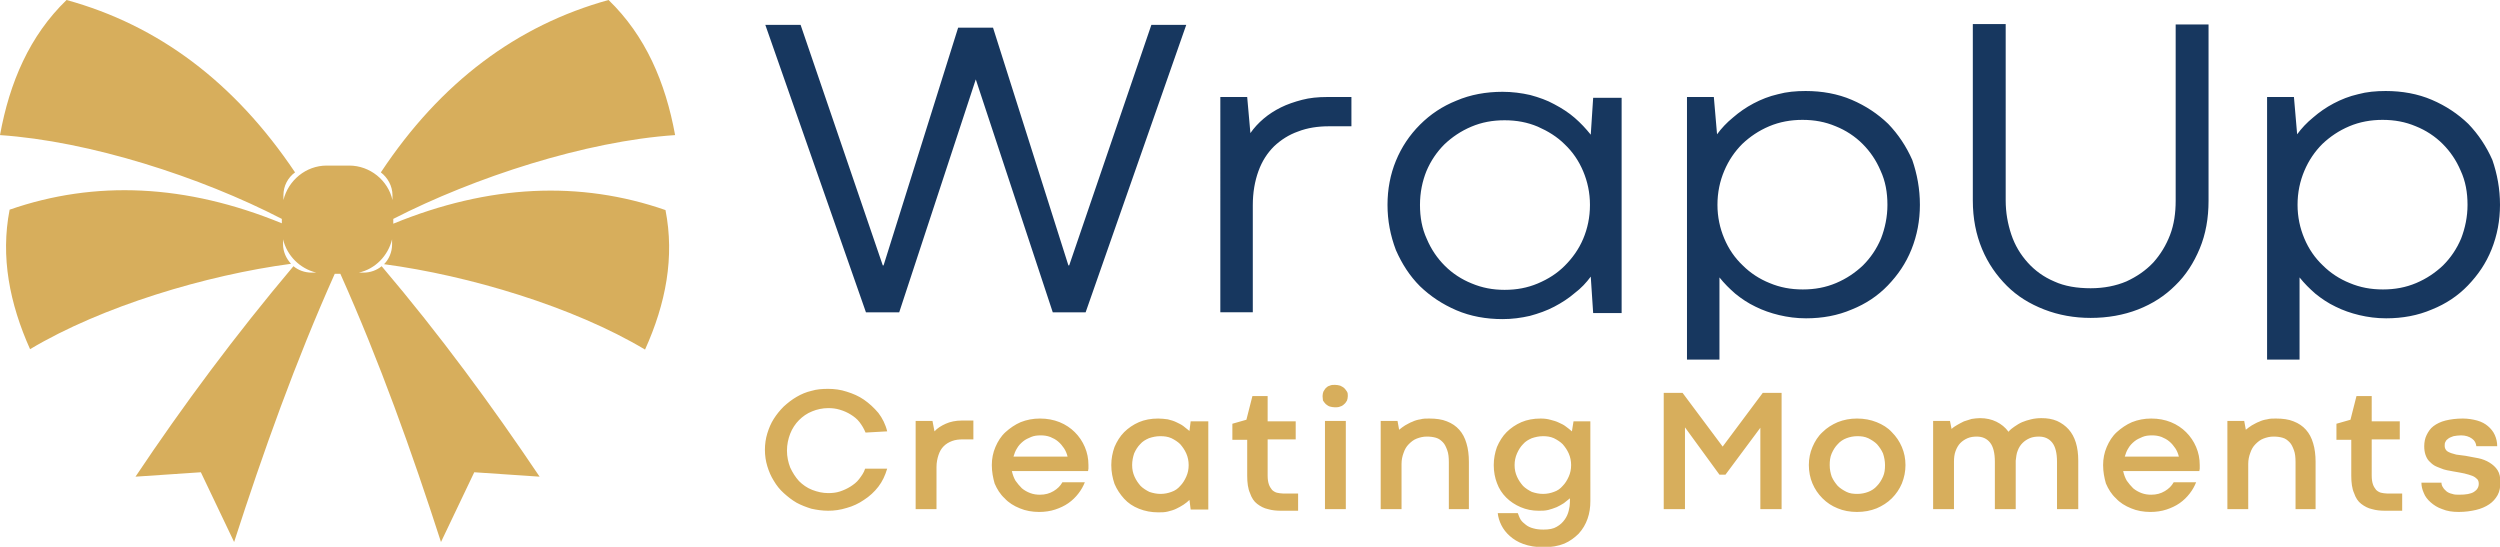
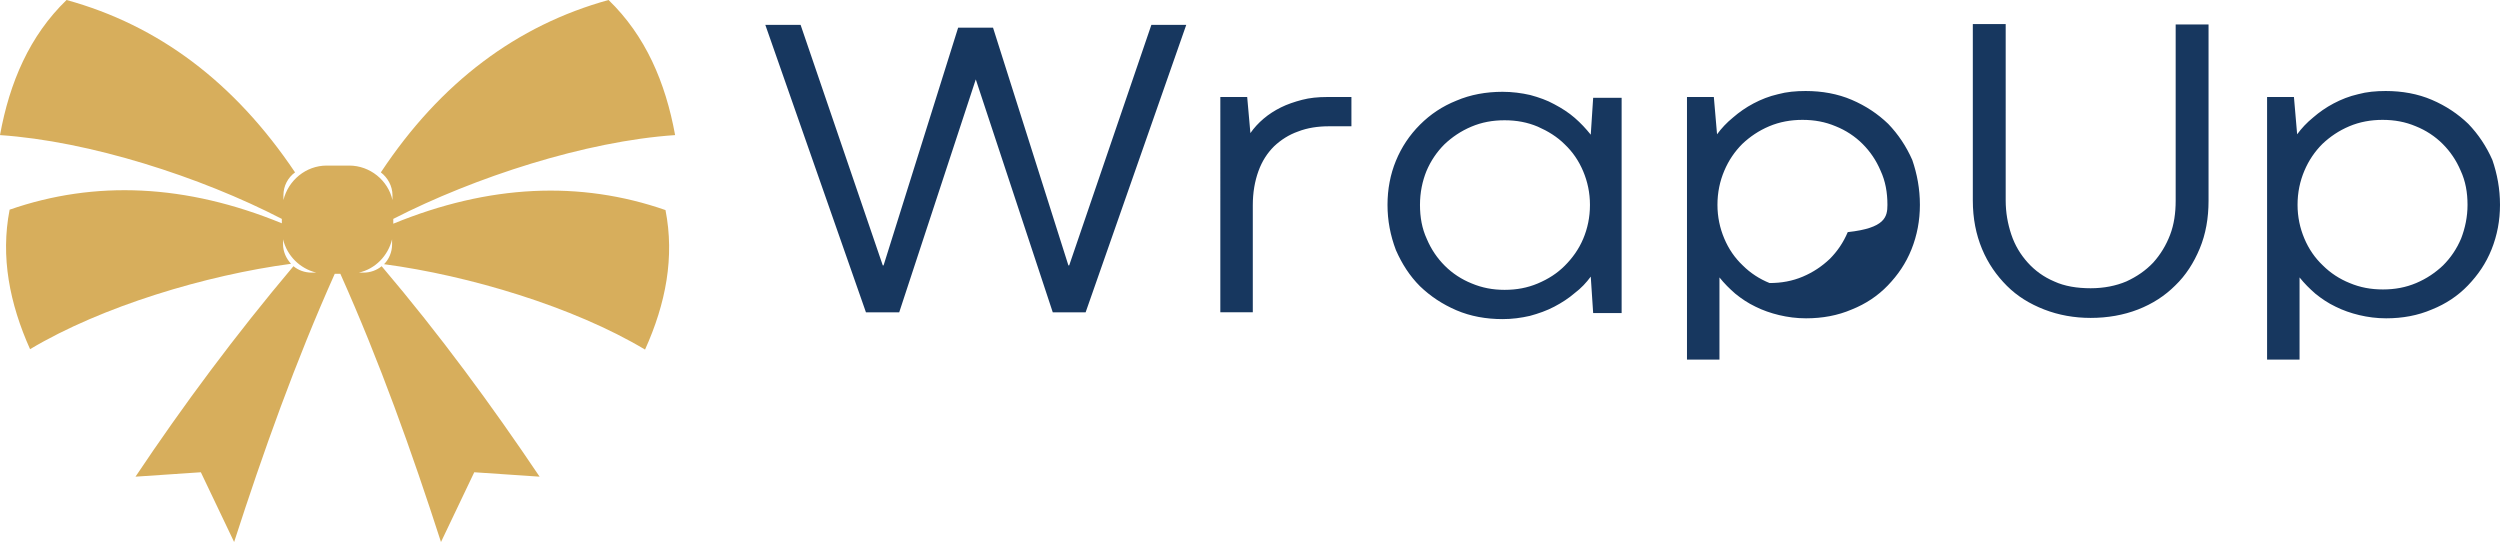
<svg xmlns="http://www.w3.org/2000/svg" version="1.1" id="Layer_1" x="0px" y="0px" viewBox="0 0 623.6 136.4" style="enable-background:new 0 0 623.6 136.4;" xml:space="preserve">
  <style type="text/css">
	.st0{fill-rule:evenodd;clip-rule:evenodd;fill:#FFFFFF;}
	.st1{fill-rule:evenodd;clip-rule:evenodd;fill:#D7AE5C;}
	.st2{fill-rule:evenodd;clip-rule:evenodd;fill:#17375F;}
</style>
-   <rect class="st0" width="623.6" height="136.4" />
  <g>
    <path class="st1" d="M70.3,55.7c-23.9-9.8-46.6-10.8-67.9-3.4c-2.3,11.8,0,23.4,5.1,34.8c17.9-10.7,44-18.5,65.1-21.3   c-1.2-1.3-2-3-2-4.9v-1.2c1,4.1,4.2,7.3,8.3,8.3h-1.2c-1.7,0-3.3-0.6-4.5-1.6c-14.5,17.2-27.5,34.7-39.4,52.5l16.3-1.1l8.3,17.4   c7.3-22.6,15.3-45,25.1-66.9h1.4c9.8,21.9,17.8,44.3,25.1,66.9l8.3-17.4l16.3,1.1c-11.9-17.7-24.8-35.3-39.4-52.5   c-1.2,1-2.8,1.6-4.5,1.6h-1.2c4.1-0.9,7.3-4.2,8.3-8.3V61c0,1.9-0.8,3.7-2,4.9c21.1,2.8,47.2,10.6,65.1,21.3   c5.2-11.5,7.4-23.1,5.1-34.8c-21.3-7.4-44-6.4-67.9,3.4v-1.2c20.3-10.4,48-19.4,70.3-20.9c-2.4-13.2-7.4-24.8-16.6-33.7   c-22.8,6.3-41.9,20.5-56.8,43c1.7,1.3,2.9,3.4,2.9,5.7v1.2c-1.1-4.9-5.6-8.6-10.8-8.6h-5.6c-5.2,0-9.6,3.7-10.8,8.6v-1.2   c0-2.3,1.1-4.4,2.9-5.7C58.5,20.5,39.5,6.3,16.6,0C7.4,8.9,2.4,20.5,0,33.7c22.3,1.5,50,10.4,70.3,20.9V55.7z" />
-     <path class="st2" d="M542.6,6.1h8.3v44c0,4.3-0.7,8.3-2.2,11.9c-1.5,3.6-3.5,6.7-6.1,9.2c-2.6,2.6-5.7,4.6-9.3,6   c-3.6,1.4-7.6,2.1-11.8,2.1c-4.1,0-8-0.7-11.6-2.1c-3.6-1.4-6.7-3.3-9.3-5.9c-2.6-2.6-4.7-5.6-6.2-9.2c-1.5-3.6-2.3-7.6-2.3-12.1   v-44h8.2V50c0,3,0.5,5.8,1.4,8.5c0.9,2.7,2.3,5,4.1,7c1.8,2,4,3.6,6.6,4.7c2.6,1.2,5.7,1.7,9.1,1.7c3.3,0,6.3-0.6,8.9-1.7   c2.6-1.2,4.8-2.7,6.7-4.7c1.8-2,3.2-4.3,4.2-6.9c1-2.6,1.4-5.5,1.4-8.5V6.1L542.6,6.1z M470.8,51.1c0-3.1-0.5-5.9-1.7-8.5   c-1.1-2.6-2.6-4.8-4.5-6.7c-1.9-1.9-4.2-3.4-6.7-4.4c-2.6-1.1-5.3-1.6-8.3-1.6c-2.9,0-5.7,0.5-8.3,1.6c-2.6,1.1-4.8,2.6-6.7,4.4   c-1.9,1.9-3.4,4.1-4.5,6.7c-1.1,2.6-1.7,5.4-1.7,8.5c0,3,0.6,5.8,1.7,8.4c1.1,2.6,2.6,4.8,4.6,6.7c1.9,1.9,4.2,3.4,6.7,4.4   c2.6,1.1,5.3,1.6,8.3,1.6c3,0,5.7-0.5,8.3-1.6c2.6-1.1,4.8-2.6,6.7-4.4c1.9-1.9,3.4-4.1,4.5-6.7C470.2,56.9,470.8,54.1,470.8,51.1   L470.8,51.1z M478.9,51.1c0,3.9-0.7,7.6-2.1,11.1c-1.4,3.5-3.4,6.4-5.9,9c-2.5,2.6-5.5,4.6-9,6c-3.5,1.5-7.3,2.2-11.4,2.2   c-2.4,0-4.6-0.3-6.7-0.8c-2.1-0.5-4.1-1.2-5.9-2.1c-1.9-0.9-3.5-2-5-3.2c-1.5-1.3-2.8-2.6-4-4.1v20.5h-8.1V24.2h6.7l0.8,9.3   c1.1-1.5,2.4-2.9,4-4.2c1.5-1.3,3.2-2.5,5.1-3.5c1.9-1,3.9-1.8,6.1-2.3c2.2-0.6,4.5-0.8,6.9-0.8c4.1,0,8,0.7,11.5,2.2   c3.5,1.5,6.5,3.5,9.1,6c2.5,2.6,4.5,5.6,6,9C478.2,43.4,478.9,47.1,478.9,51.1L478.9,51.1z M354.2,51.1c0,3.1,0.5,5.9,1.7,8.5   c1.1,2.6,2.6,4.8,4.5,6.7c1.9,1.9,4.2,3.4,6.7,4.4c2.6,1.1,5.3,1.6,8.2,1.6c3,0,5.7-0.5,8.3-1.6c2.6-1.1,4.8-2.5,6.7-4.4   c1.9-1.9,3.5-4.1,4.6-6.7c1.1-2.6,1.7-5.4,1.7-8.5c0-3-0.6-5.8-1.7-8.4c-1.1-2.6-2.6-4.8-4.6-6.7c-1.9-1.9-4.2-3.3-6.7-4.4   c-2.6-1.1-5.3-1.6-8.3-1.6c-3,0-5.7,0.5-8.3,1.6c-2.6,1.1-4.8,2.6-6.7,4.4c-1.9,1.9-3.4,4.1-4.5,6.7   C354.8,45.2,354.2,48,354.2,51.1L354.2,51.1z M346.1,51.1c0-3.9,0.7-7.6,2.1-11c1.4-3.4,3.4-6.4,6-9c2.6-2.6,5.6-4.6,9.1-6   c3.5-1.5,7.4-2.2,11.5-2.2c2.4,0,4.7,0.3,6.9,0.8c2.2,0.6,4.2,1.3,6,2.3c1.9,1,3.6,2.1,5.1,3.4c1.5,1.3,2.8,2.7,4,4.2l0.6-9.2h7.1   v53.7h-7.1l-0.6-9.1c-1.1,1.5-2.4,2.9-4,4.1c-1.5,1.3-3.2,2.4-5.1,3.4c-1.9,1-3.9,1.7-6.1,2.3c-2.2,0.5-4.4,0.8-6.8,0.8   c-4.1,0-8-0.7-11.5-2.2c-3.5-1.5-6.5-3.5-9.1-6c-2.6-2.6-4.5-5.6-6-9C346.8,58.7,346.1,55,346.1,51.1L346.1,51.1z M337.3,31.5h-5.8   c-2.8,0-5.4,0.4-7.7,1.3c-2.3,0.8-4.3,2.1-6,3.7c-1.7,1.7-3,3.7-3.9,6.2c-0.9,2.5-1.4,5.3-1.4,8.5v26.7h-8.1V24.2h6.7l0.8,9   c0.9-1.3,2-2.5,3.3-3.6c1.3-1.1,2.7-2,4.3-2.8c1.6-0.8,3.4-1.4,5.3-1.9c1.9-0.5,4-0.7,6.2-0.7h6.1V31.5L337.3,31.5z M266.5,66.2   h0.2l20.5-60h8.7l-25.1,71.7h-8.2l-19.2-58.1l-19.1,58.1H216L190.9,6.2h8.8l20.5,60h0.2L239,6.9h8.7L266.5,66.2L266.5,66.2z    M615.5,51.1c0-3.1-0.5-5.9-1.7-8.5c-1.1-2.6-2.6-4.8-4.5-6.7c-1.9-1.9-4.2-3.4-6.7-4.4c-2.6-1.1-5.3-1.6-8.3-1.6   c-2.9,0-5.7,0.5-8.3,1.6c-2.6,1.1-4.8,2.6-6.7,4.4c-1.9,1.9-3.4,4.1-4.5,6.7c-1.1,2.6-1.7,5.4-1.7,8.5c0,3,0.6,5.8,1.7,8.4   c1.1,2.6,2.6,4.8,4.6,6.7c1.9,1.9,4.2,3.4,6.7,4.4c2.6,1.1,5.3,1.6,8.3,1.6c3,0,5.7-0.5,8.3-1.6c2.6-1.1,4.8-2.6,6.7-4.4   c1.9-1.9,3.4-4.1,4.5-6.7C614.9,56.9,615.5,54.1,615.5,51.1L615.5,51.1z M623.6,51.1c0,3.9-0.7,7.6-2.1,11.1   c-1.4,3.5-3.4,6.4-5.9,9c-2.5,2.6-5.5,4.6-9,6c-3.5,1.5-7.3,2.2-11.4,2.2c-2.4,0-4.6-0.3-6.7-0.8c-2.1-0.5-4.1-1.2-5.9-2.1   c-1.9-0.9-3.5-2-5-3.2c-1.5-1.3-2.8-2.6-4-4.1v20.5h-8.1V24.2h6.7l0.8,9.3c1.1-1.5,2.4-2.9,4-4.2c1.5-1.3,3.2-2.5,5.1-3.5   c1.9-1,3.9-1.8,6.1-2.3c2.2-0.6,4.5-0.8,6.9-0.8c4.1,0,8,0.7,11.5,2.2c3.5,1.5,6.5,3.5,9.1,6c2.5,2.6,4.5,5.6,6,9   C622.9,43.4,623.6,47.1,623.6,51.1z" />
-     <path class="st1" d="M215.9,107.9c-0.4-1-0.9-1.8-1.5-2.6c-0.6-0.8-1.4-1.4-2.2-1.9c-0.8-0.5-1.7-0.9-2.7-1.2   c-1-0.3-1.9-0.4-2.9-0.4c-1.4,0-2.8,0.3-4,0.8c-1.3,0.5-2.4,1.3-3.3,2.2c-0.9,0.9-1.7,2.1-2.2,3.4c-0.5,1.3-0.8,2.7-0.8,4.2   c0,1.5,0.3,2.9,0.8,4.2c0.6,1.3,1.3,2.4,2.2,3.4c0.9,0.9,2,1.7,3.3,2.2c1.3,0.5,2.6,0.8,4,0.8c1,0,2-0.1,2.9-0.4   c0.9-0.3,1.8-0.7,2.6-1.2c0.8-0.5,1.6-1.1,2.2-1.9c0.6-0.8,1.2-1.6,1.5-2.6h5.5c-0.5,1.7-1.2,3.2-2.2,4.5c-1,1.3-2.2,2.4-3.6,3.3   c-1.3,0.9-2.8,1.6-4.3,2c-1.6,0.5-3.1,0.7-4.6,0.7c-1.5,0-2.8-0.2-4.2-0.5c-1.3-0.4-2.6-0.9-3.7-1.5c-1.2-0.7-2.2-1.5-3.2-2.4   c-1-0.9-1.8-1.9-2.5-3.1c-0.7-1.1-1.2-2.3-1.6-3.6c-0.4-1.3-0.6-2.7-0.6-4.1c0-1.4,0.2-2.8,0.6-4.1c0.4-1.3,0.9-2.5,1.6-3.6   c0.7-1.1,1.5-2.1,2.5-3.1c1-0.9,2-1.7,3.2-2.4c1.2-0.7,2.4-1.2,3.7-1.5c1.3-0.4,2.7-0.5,4.2-0.5c1.5,0,3.1,0.2,4.6,0.7   c1.6,0.5,3,1.1,4.3,2c1.3,0.9,2.5,2,3.6,3.3c1,1.3,1.8,2.9,2.2,4.6L215.9,107.9L215.9,107.9z M242.8,109.6l-2.6,0   c-1,0-1.9,0.1-2.7,0.4c-0.8,0.3-1.5,0.7-2.1,1.3c-0.6,0.6-1,1.3-1.3,2.2c-0.3,0.9-0.5,1.9-0.5,3V127h-5.2v-22h4.2l0.5,2.6   c0.7-0.8,1.7-1.4,2.8-1.9c1.1-0.5,2.5-0.8,4-0.8h2.9V109.6L242.8,109.6z M247.4,116c0-1.6,0.3-3.1,0.9-4.5c0.6-1.4,1.4-2.7,2.5-3.7   c1.1-1,2.4-1.9,3.8-2.5c1.5-0.6,3.1-0.9,4.8-0.9c1.8,0,3.4,0.3,4.9,0.9c1.5,0.6,2.8,1.5,3.8,2.5c1.1,1.1,1.9,2.3,2.5,3.7   c0.6,1.4,0.9,2.9,0.9,4.5c0,0.4,0,0.6,0,0.9c0,0.2-0.1,0.4-0.1,0.6h-19c0.2,0.9,0.5,1.7,0.9,2.4c0.5,0.7,1,1.3,1.6,1.9   c0.6,0.5,1.3,0.9,2.1,1.2c0.8,0.3,1.6,0.4,2.4,0.4c1.3,0,2.4-0.3,3.4-0.9c1-0.6,1.7-1.3,2.2-2.2h5.6c-0.4,1-0.9,1.9-1.6,2.8   c-0.7,0.9-1.5,1.7-2.5,2.4c-1,0.7-2.1,1.2-3.3,1.6c-1.2,0.4-2.6,0.6-4,0.6c-1.7,0-3.4-0.3-4.8-0.9c-1.5-0.6-2.8-1.4-3.8-2.5   c-1.1-1-1.9-2.3-2.5-3.7C247.7,119.2,247.4,117.7,247.4,116L247.4,116z M259.6,108.6c-0.9,0-1.7,0.1-2.4,0.4   c-0.7,0.3-1.4,0.6-2,1.1c-0.6,0.5-1.1,1-1.5,1.7c-0.4,0.6-0.7,1.4-0.9,2.1h13.5c-0.2-0.8-0.5-1.5-0.9-2.1c-0.4-0.6-0.9-1.2-1.5-1.7   c-0.6-0.5-1.2-0.8-1.9-1.1C261.2,108.7,260.4,108.6,259.6,108.6L259.6,108.6z M277.2,116c0-1.6,0.3-3.1,0.8-4.5   c0.6-1.4,1.4-2.7,2.4-3.7c1-1,2.3-1.9,3.7-2.5c1.4-0.6,3-0.9,4.8-0.9c0.8,0,1.6,0.1,2.4,0.2c0.8,0.2,1.5,0.4,2.1,0.7   c0.6,0.3,1.3,0.6,1.8,1c0.5,0.4,1,0.8,1.5,1.2l0.3-2.4h4.4v22H297l-0.3-2.4c-0.4,0.4-0.9,0.8-1.5,1.2c-0.6,0.4-1.2,0.7-1.8,1   c-0.6,0.3-1.3,0.5-2.1,0.7c-0.8,0.2-1.5,0.2-2.4,0.2c-1.7,0-3.3-0.3-4.8-0.9c-1.5-0.6-2.7-1.4-3.7-2.5c-1-1.1-1.8-2.3-2.4-3.7   C277.5,119.2,277.2,117.7,277.2,116L277.2,116z M282.4,116c0,1.1,0.2,2,0.6,2.9c0.4,0.9,0.9,1.6,1.5,2.3c0.6,0.6,1.4,1.1,2.2,1.5   c0.9,0.3,1.8,0.5,2.8,0.5c1,0,1.9-0.2,2.7-0.5c0.9-0.3,1.6-0.8,2.2-1.5c0.6-0.6,1.1-1.4,1.5-2.3c0.4-0.9,0.6-1.8,0.6-2.9   c0-1-0.2-2-0.6-2.9c-0.4-0.9-0.9-1.6-1.5-2.3c-0.6-0.6-1.4-1.1-2.2-1.5c-0.9-0.4-1.8-0.5-2.8-0.5c-1,0-1.9,0.2-2.8,0.5   c-0.9,0.4-1.6,0.8-2.2,1.5c-0.6,0.6-1.1,1.4-1.5,2.3C282.6,114,282.4,115,282.4,116L282.4,116z M312.4,98.8l3.8,0v6.3h7v4.5h-7v9   c0,0.9,0.1,1.6,0.3,2.2c0.2,0.6,0.5,1,0.8,1.4c0.3,0.3,0.8,0.6,1.2,0.7c0.5,0.1,1,0.2,1.5,0.2h3.8l0,4.3h-4.2   c-1.2,0-2.3-0.1-3.3-0.4c-1-0.2-1.9-0.7-2.7-1.3c-0.8-0.6-1.4-1.5-1.8-2.7c-0.5-1.1-0.7-2.6-0.7-4.3v-9h-3.7v-4l3.5-1L312.4,98.8   L312.4,98.8z M330.5,105h5.2v22h-5.2V105L330.5,105z M329.9,98.8c0-0.4,0.1-0.8,0.2-1.1c0.2-0.3,0.4-0.7,0.6-0.9   c0.3-0.3,0.6-0.5,1-0.6c0.4-0.2,0.8-0.2,1.3-0.2c0.5,0,0.9,0.1,1.3,0.2c0.4,0.2,0.8,0.4,1,0.6c0.3,0.3,0.5,0.6,0.7,0.9   c0.2,0.3,0.2,0.7,0.2,1.1c0,0.4-0.1,0.8-0.2,1.1c-0.2,0.3-0.4,0.7-0.7,0.9c-0.3,0.3-0.6,0.5-1,0.6c-0.4,0.2-0.9,0.2-1.3,0.2   c-0.5,0-0.9-0.1-1.3-0.2c-0.4-0.1-0.7-0.4-1-0.6c-0.3-0.3-0.5-0.6-0.7-0.9C330,99.6,329.9,99.2,329.9,98.8L329.9,98.8z M366.6,127   h-5.2v-11.7c0-1.2-0.1-2.2-0.4-3c-0.3-0.8-0.6-1.5-1.1-2c-0.5-0.5-1-0.9-1.7-1.1c-0.7-0.2-1.4-0.3-2.3-0.3c-0.9,0-1.7,0.2-2.5,0.5   c-0.8,0.3-1.4,0.8-2,1.4c-0.6,0.6-1,1.3-1.3,2.2c-0.3,0.8-0.5,1.7-0.5,2.7V127h-5.2v-22h4.2l0.4,2.2c0.5-0.4,1-0.8,1.5-1.1   c0.6-0.3,1.2-0.7,1.8-0.9c0.6-0.3,1.3-0.5,2-0.6c0.7-0.2,1.4-0.2,2.2-0.2c1.7,0,3.2,0.2,4.4,0.7c1.3,0.5,2.3,1.2,3.1,2.1   c0.8,0.9,1.4,2,1.8,3.4c0.4,1.3,0.6,2.9,0.6,4.6V127L366.6,127z M372.6,116c0-1.6,0.3-3.1,0.8-4.5c0.6-1.4,1.4-2.7,2.4-3.7   c1-1,2.3-1.9,3.7-2.5c1.4-0.6,3-0.9,4.8-0.9c0.9,0,1.7,0.1,2.4,0.3c0.8,0.2,1.5,0.4,2.1,0.7c0.7,0.3,1.3,0.6,1.8,1   c0.6,0.4,1,0.8,1.5,1.2l0.4-2.5h4.2V125c0,1.5-0.2,3-0.7,4.4c-0.5,1.4-1.2,2.6-2.2,3.7c-1,1-2.2,1.9-3.6,2.5   c-1.5,0.6-3.2,0.9-5.2,0.9c-1.9,0-3.6-0.3-5-0.8c-1.4-0.5-2.5-1.2-3.4-2c-0.9-0.8-1.6-1.7-2.1-2.7c-0.5-1-0.8-2-0.9-3l5,0   c0.2,0.5,0.4,1.1,0.7,1.6c0.3,0.5,0.8,0.9,1.3,1.3c0.5,0.4,1.1,0.7,1.9,0.9c0.7,0.2,1.5,0.3,2.5,0.3c1.4,0,2.5-0.2,3.3-0.7   c0.9-0.5,1.5-1.1,2-1.8c0.5-0.7,0.8-1.4,1-2.2c0.2-0.8,0.3-1.5,0.3-2.1v-1c-0.5,0.4-1,0.8-1.5,1.2c-0.6,0.4-1.2,0.7-1.8,1   c-0.7,0.3-1.4,0.5-2.1,0.7c-0.8,0.2-1.6,0.2-2.4,0.2c-1.6,0-3.1-0.3-4.5-0.9c-1.4-0.6-2.6-1.4-3.6-2.4c-1-1-1.8-2.2-2.3-3.6   C372.9,119.2,372.6,117.7,372.6,116L372.6,116z M377.8,116c0,1.1,0.2,2,0.6,2.9c0.4,0.9,0.9,1.6,1.5,2.3c0.6,0.6,1.4,1.1,2.2,1.5   c0.9,0.3,1.8,0.5,2.8,0.5c1,0,1.9-0.2,2.7-0.5c0.9-0.3,1.6-0.8,2.2-1.5c0.6-0.6,1.1-1.4,1.5-2.3c0.4-0.9,0.6-1.8,0.6-2.9   c0-1-0.2-2-0.6-2.9c-0.4-0.9-0.9-1.6-1.5-2.3c-0.6-0.6-1.4-1.1-2.2-1.5c-0.9-0.4-1.8-0.5-2.7-0.5c-1,0-1.9,0.2-2.8,0.5   c-0.9,0.4-1.6,0.8-2.2,1.5c-0.6,0.6-1.1,1.4-1.5,2.3C378,114,377.8,115,377.8,116L377.8,116z M428.9,118.4l-8.6-11.8V127H415V98   h4.7l10,13.4L439.7,98h4.7v29h-5.3v-20.3l-8.7,11.7H428.9L428.9,118.4z M451.2,116c0-1.6,0.3-3.1,0.9-4.5c0.6-1.4,1.4-2.7,2.5-3.7   c1.1-1.1,2.4-1.9,3.8-2.5c1.5-0.6,3.1-0.9,4.8-0.9c1.8,0,3.4,0.3,4.9,0.9c1.5,0.6,2.8,1.4,3.8,2.5c1.1,1.1,1.9,2.3,2.5,3.7   c0.6,1.4,0.9,2.9,0.9,4.5c0,1.6-0.3,3.1-0.9,4.6c-0.6,1.4-1.4,2.6-2.5,3.7c-1.1,1.1-2.4,1.9-3.8,2.5c-1.5,0.6-3.1,0.9-4.9,0.9   c-1.7,0-3.4-0.3-4.8-0.9c-1.5-0.6-2.7-1.4-3.8-2.5c-1.1-1.1-1.9-2.3-2.5-3.7C451.5,119.2,451.2,117.6,451.2,116L451.2,116z    M456.4,116c0,1.1,0.2,2,0.5,2.9c0.4,0.9,0.9,1.6,1.5,2.3c0.6,0.6,1.4,1.1,2.2,1.5c0.8,0.4,1.7,0.5,2.7,0.5c1,0,1.9-0.2,2.7-0.5   c0.8-0.3,1.6-0.8,2.2-1.5c0.6-0.6,1.1-1.4,1.5-2.3c0.4-0.9,0.5-1.8,0.5-2.9c0-1-0.2-2-0.5-2.9c-0.4-0.9-0.9-1.6-1.5-2.3   c-0.6-0.6-1.4-1.1-2.2-1.5c-0.9-0.4-1.7-0.5-2.7-0.5c-1,0-1.9,0.2-2.7,0.5c-0.8,0.3-1.6,0.8-2.2,1.5c-0.6,0.6-1.1,1.4-1.5,2.3   C456.5,114,456.4,115,456.4,116L456.4,116z M518.3,127h-5.2v-11.8c0-2.2-0.4-3.8-1.2-4.8c-0.8-1-1.9-1.5-3.3-1.5   c-0.8,0-1.6,0.1-2.3,0.4c-0.7,0.3-1.3,0.7-1.8,1.2c-0.5,0.5-0.9,1.1-1.2,1.9c-0.3,0.7-0.4,1.6-0.5,2.5V127h-5.2v-11.8   c0-2.2-0.4-3.8-1.2-4.8c-0.8-1-1.9-1.5-3.3-1.5c-0.8,0-1.6,0.1-2.3,0.4c-0.7,0.3-1.3,0.7-1.8,1.2c-0.5,0.5-0.9,1.2-1.2,2   c-0.3,0.8-0.4,1.7-0.4,2.7V127h-5.2v-22h4.2l0.4,2c0.4-0.4,0.9-0.7,1.4-1c0.5-0.3,1.1-0.6,1.7-0.9c0.6-0.2,1.2-0.4,1.9-0.6   c0.7-0.1,1.4-0.2,2.1-0.2c1.5,0,2.9,0.3,4.1,0.9c1.2,0.6,2.2,1.4,3,2.5c0.4-0.5,0.9-0.9,1.5-1.3c0.6-0.4,1.2-0.8,1.9-1.1   c0.7-0.3,1.4-0.5,2.2-0.7c0.8-0.2,1.7-0.3,2.6-0.3c1.5,0,2.7,0.2,3.9,0.7c1.1,0.5,2.1,1.2,2.9,2.1c0.8,0.9,1.4,2,1.8,3.3   c0.4,1.3,0.6,2.8,0.6,4.5V127L518.3,127z M524.6,116c0-1.6,0.3-3.1,0.9-4.5c0.6-1.4,1.4-2.7,2.5-3.7c1.1-1,2.4-1.9,3.8-2.5   c1.5-0.6,3.1-0.9,4.8-0.9c1.8,0,3.4,0.3,4.9,0.9c1.5,0.6,2.8,1.5,3.8,2.5c1.1,1.1,1.9,2.3,2.5,3.7c0.6,1.4,0.9,2.9,0.9,4.5   c0,0.4,0,0.6,0,0.9c0,0.2-0.1,0.4-0.1,0.6h-19c0.2,0.9,0.5,1.7,0.9,2.4c0.5,0.7,1,1.3,1.6,1.9c0.6,0.5,1.3,0.9,2.1,1.2   c0.8,0.3,1.6,0.4,2.4,0.4c1.3,0,2.4-0.3,3.4-0.9c1-0.6,1.7-1.3,2.2-2.2h5.6c-0.4,1-0.9,1.9-1.6,2.8c-0.7,0.9-1.5,1.7-2.5,2.4   c-1,0.7-2.1,1.2-3.3,1.6c-1.2,0.4-2.6,0.6-4,0.6c-1.7,0-3.4-0.3-4.8-0.9c-1.5-0.6-2.8-1.4-3.8-2.5c-1.1-1-1.9-2.3-2.5-3.7   C524.9,119.2,524.6,117.7,524.6,116L524.6,116z M536.8,108.6c-0.9,0-1.7,0.1-2.4,0.4c-0.7,0.3-1.4,0.6-2,1.1   c-0.6,0.5-1.1,1-1.5,1.7c-0.4,0.6-0.7,1.4-0.9,2.1h13.5c-0.2-0.8-0.5-1.5-0.9-2.1c-0.4-0.6-0.9-1.2-1.5-1.7   c-0.6-0.5-1.2-0.8-1.9-1.1C538.4,108.7,537.6,108.6,536.8,108.6L536.8,108.6z M577.8,127h-5.2v-11.7c0-1.2-0.1-2.2-0.4-3   c-0.3-0.8-0.6-1.5-1.1-2c-0.5-0.5-1-0.9-1.7-1.1c-0.7-0.2-1.4-0.3-2.3-0.3c-0.9,0-1.7,0.2-2.5,0.5c-0.8,0.3-1.4,0.8-2,1.4   c-0.6,0.6-1,1.3-1.3,2.2c-0.3,0.8-0.5,1.7-0.5,2.7V127h-5.2v-22h4.2l0.4,2.2c0.5-0.4,1-0.8,1.5-1.1c0.6-0.3,1.2-0.7,1.8-0.9   c0.6-0.3,1.3-0.5,2-0.6c0.7-0.2,1.4-0.2,2.2-0.2c1.7,0,3.2,0.2,4.4,0.7c1.3,0.5,2.3,1.2,3.1,2.1c0.8,0.9,1.4,2,1.8,3.4   c0.4,1.3,0.6,2.9,0.6,4.6V127L577.8,127z M587.8,98.8l3.8,0v6.3h7v4.5h-7v9c0,0.9,0.1,1.6,0.3,2.2c0.2,0.6,0.5,1,0.8,1.4   c0.3,0.3,0.8,0.6,1.2,0.7c0.5,0.1,1,0.2,1.5,0.2h3.8l0,4.3H595c-1.2,0-2.3-0.1-3.3-0.4c-1-0.2-1.9-0.7-2.7-1.3   c-0.8-0.6-1.4-1.5-1.8-2.7c-0.5-1.1-0.7-2.6-0.7-4.3v-9h-3.7v-4l3.5-1L587.8,98.8L587.8,98.8z M609,120.4c0,0.4,0.1,0.8,0.4,1.2   c0.2,0.4,0.6,0.7,0.9,1c0.4,0.3,0.9,0.5,1.4,0.6c0.5,0.2,1.1,0.2,1.7,0.2c1.7,0,2.9-0.2,3.7-0.7c0.8-0.5,1.2-1.2,1.2-2   c0-0.5-0.1-0.9-0.4-1.2c-0.3-0.3-0.7-0.6-1.2-0.8c-0.5-0.2-1.2-0.4-2-0.6c-0.8-0.2-1.7-0.3-2.7-0.5c-0.5-0.1-1-0.2-1.6-0.3   c-0.6-0.1-1.1-0.3-1.6-0.5c-0.5-0.2-1.1-0.4-1.6-0.7c-0.5-0.3-0.9-0.7-1.3-1.1c-0.4-0.4-0.7-1-0.9-1.6c-0.2-0.6-0.3-1.3-0.3-2.1   c0-1,0.2-2,0.6-2.8c0.4-0.8,0.9-1.6,1.7-2.2c0.8-0.6,1.8-1.1,3-1.4c1.2-0.3,2.7-0.5,4.3-0.5c1.3,0,2.5,0.2,3.6,0.5   c1.1,0.3,2,0.8,2.7,1.4c0.7,0.6,1.3,1.3,1.7,2.2c0.4,0.9,0.6,1.8,0.6,2.8l-5.2,0c-0.1-0.8-0.4-1.4-1.1-1.9   c-0.7-0.5-1.6-0.8-2.7-0.8c-0.7,0-1.3,0.1-1.9,0.2c-0.5,0.2-0.9,0.3-1.3,0.6c-0.3,0.2-0.6,0.5-0.7,0.8c-0.2,0.3-0.2,0.6-0.2,1   c0,0.4,0.1,0.7,0.3,1c0.2,0.3,0.5,0.5,1,0.7c0.4,0.2,1,0.3,1.6,0.5c0.7,0.1,1.4,0.2,2.3,0.3c1.1,0.2,2.1,0.4,3.2,0.6   c1,0.2,2,0.6,2.8,1.1c0.8,0.5,1.5,1.1,2,1.9c0.5,0.8,0.7,1.8,0.7,3c0,1.2-0.2,2.3-0.7,3.2c-0.5,0.9-1.2,1.7-2.1,2.3   c-0.9,0.6-2,1.1-3.3,1.4c-1.3,0.3-2.7,0.5-4.3,0.5c-1.6,0-2.9-0.2-4.1-0.7c-1.2-0.4-2.1-1-2.9-1.7c-0.8-0.7-1.4-1.5-1.7-2.3   c-0.4-0.9-0.6-1.7-0.6-2.6L609,120.4z" />
+     <path class="st2" d="M542.6,6.1h8.3v44c0,4.3-0.7,8.3-2.2,11.9c-1.5,3.6-3.5,6.7-6.1,9.2c-2.6,2.6-5.7,4.6-9.3,6   c-3.6,1.4-7.6,2.1-11.8,2.1c-4.1,0-8-0.7-11.6-2.1c-3.6-1.4-6.7-3.3-9.3-5.9c-2.6-2.6-4.7-5.6-6.2-9.2c-1.5-3.6-2.3-7.6-2.3-12.1   v-44h8.2V50c0,3,0.5,5.8,1.4,8.5c0.9,2.7,2.3,5,4.1,7c1.8,2,4,3.6,6.6,4.7c2.6,1.2,5.7,1.7,9.1,1.7c3.3,0,6.3-0.6,8.9-1.7   c2.6-1.2,4.8-2.7,6.7-4.7c1.8-2,3.2-4.3,4.2-6.9c1-2.6,1.4-5.5,1.4-8.5V6.1L542.6,6.1z M470.8,51.1c0-3.1-0.5-5.9-1.7-8.5   c-1.1-2.6-2.6-4.8-4.5-6.7c-1.9-1.9-4.2-3.4-6.7-4.4c-2.6-1.1-5.3-1.6-8.3-1.6c-2.9,0-5.7,0.5-8.3,1.6c-2.6,1.1-4.8,2.6-6.7,4.4   c-1.9,1.9-3.4,4.1-4.5,6.7c-1.1,2.6-1.7,5.4-1.7,8.5c0,3,0.6,5.8,1.7,8.4c1.1,2.6,2.6,4.8,4.6,6.7c1.9,1.9,4.2,3.4,6.7,4.4   c3,0,5.7-0.5,8.3-1.6c2.6-1.1,4.8-2.6,6.7-4.4c1.9-1.9,3.4-4.1,4.5-6.7C470.2,56.9,470.8,54.1,470.8,51.1   L470.8,51.1z M478.9,51.1c0,3.9-0.7,7.6-2.1,11.1c-1.4,3.5-3.4,6.4-5.9,9c-2.5,2.6-5.5,4.6-9,6c-3.5,1.5-7.3,2.2-11.4,2.2   c-2.4,0-4.6-0.3-6.7-0.8c-2.1-0.5-4.1-1.2-5.9-2.1c-1.9-0.9-3.5-2-5-3.2c-1.5-1.3-2.8-2.6-4-4.1v20.5h-8.1V24.2h6.7l0.8,9.3   c1.1-1.5,2.4-2.9,4-4.2c1.5-1.3,3.2-2.5,5.1-3.5c1.9-1,3.9-1.8,6.1-2.3c2.2-0.6,4.5-0.8,6.9-0.8c4.1,0,8,0.7,11.5,2.2   c3.5,1.5,6.5,3.5,9.1,6c2.5,2.6,4.5,5.6,6,9C478.2,43.4,478.9,47.1,478.9,51.1L478.9,51.1z M354.2,51.1c0,3.1,0.5,5.9,1.7,8.5   c1.1,2.6,2.6,4.8,4.5,6.7c1.9,1.9,4.2,3.4,6.7,4.4c2.6,1.1,5.3,1.6,8.2,1.6c3,0,5.7-0.5,8.3-1.6c2.6-1.1,4.8-2.5,6.7-4.4   c1.9-1.9,3.5-4.1,4.6-6.7c1.1-2.6,1.7-5.4,1.7-8.5c0-3-0.6-5.8-1.7-8.4c-1.1-2.6-2.6-4.8-4.6-6.7c-1.9-1.9-4.2-3.3-6.7-4.4   c-2.6-1.1-5.3-1.6-8.3-1.6c-3,0-5.7,0.5-8.3,1.6c-2.6,1.1-4.8,2.6-6.7,4.4c-1.9,1.9-3.4,4.1-4.5,6.7   C354.8,45.2,354.2,48,354.2,51.1L354.2,51.1z M346.1,51.1c0-3.9,0.7-7.6,2.1-11c1.4-3.4,3.4-6.4,6-9c2.6-2.6,5.6-4.6,9.1-6   c3.5-1.5,7.4-2.2,11.5-2.2c2.4,0,4.7,0.3,6.9,0.8c2.2,0.6,4.2,1.3,6,2.3c1.9,1,3.6,2.1,5.1,3.4c1.5,1.3,2.8,2.7,4,4.2l0.6-9.2h7.1   v53.7h-7.1l-0.6-9.1c-1.1,1.5-2.4,2.9-4,4.1c-1.5,1.3-3.2,2.4-5.1,3.4c-1.9,1-3.9,1.7-6.1,2.3c-2.2,0.5-4.4,0.8-6.8,0.8   c-4.1,0-8-0.7-11.5-2.2c-3.5-1.5-6.5-3.5-9.1-6c-2.6-2.6-4.5-5.6-6-9C346.8,58.7,346.1,55,346.1,51.1L346.1,51.1z M337.3,31.5h-5.8   c-2.8,0-5.4,0.4-7.7,1.3c-2.3,0.8-4.3,2.1-6,3.7c-1.7,1.7-3,3.7-3.9,6.2c-0.9,2.5-1.4,5.3-1.4,8.5v26.7h-8.1V24.2h6.7l0.8,9   c0.9-1.3,2-2.5,3.3-3.6c1.3-1.1,2.7-2,4.3-2.8c1.6-0.8,3.4-1.4,5.3-1.9c1.9-0.5,4-0.7,6.2-0.7h6.1V31.5L337.3,31.5z M266.5,66.2   h0.2l20.5-60h8.7l-25.1,71.7h-8.2l-19.2-58.1l-19.1,58.1H216L190.9,6.2h8.8l20.5,60h0.2L239,6.9h8.7L266.5,66.2L266.5,66.2z    M615.5,51.1c0-3.1-0.5-5.9-1.7-8.5c-1.1-2.6-2.6-4.8-4.5-6.7c-1.9-1.9-4.2-3.4-6.7-4.4c-2.6-1.1-5.3-1.6-8.3-1.6   c-2.9,0-5.7,0.5-8.3,1.6c-2.6,1.1-4.8,2.6-6.7,4.4c-1.9,1.9-3.4,4.1-4.5,6.7c-1.1,2.6-1.7,5.4-1.7,8.5c0,3,0.6,5.8,1.7,8.4   c1.1,2.6,2.6,4.8,4.6,6.7c1.9,1.9,4.2,3.4,6.7,4.4c2.6,1.1,5.3,1.6,8.3,1.6c3,0,5.7-0.5,8.3-1.6c2.6-1.1,4.8-2.6,6.7-4.4   c1.9-1.9,3.4-4.1,4.5-6.7C614.9,56.9,615.5,54.1,615.5,51.1L615.5,51.1z M623.6,51.1c0,3.9-0.7,7.6-2.1,11.1   c-1.4,3.5-3.4,6.4-5.9,9c-2.5,2.6-5.5,4.6-9,6c-3.5,1.5-7.3,2.2-11.4,2.2c-2.4,0-4.6-0.3-6.7-0.8c-2.1-0.5-4.1-1.2-5.9-2.1   c-1.9-0.9-3.5-2-5-3.2c-1.5-1.3-2.8-2.6-4-4.1v20.5h-8.1V24.2h6.7l0.8,9.3c1.1-1.5,2.4-2.9,4-4.2c1.5-1.3,3.2-2.5,5.1-3.5   c1.9-1,3.9-1.8,6.1-2.3c2.2-0.6,4.5-0.8,6.9-0.8c4.1,0,8,0.7,11.5,2.2c3.5,1.5,6.5,3.5,9.1,6c2.5,2.6,4.5,5.6,6,9   C622.9,43.4,623.6,47.1,623.6,51.1z" />
  </g>
</svg>